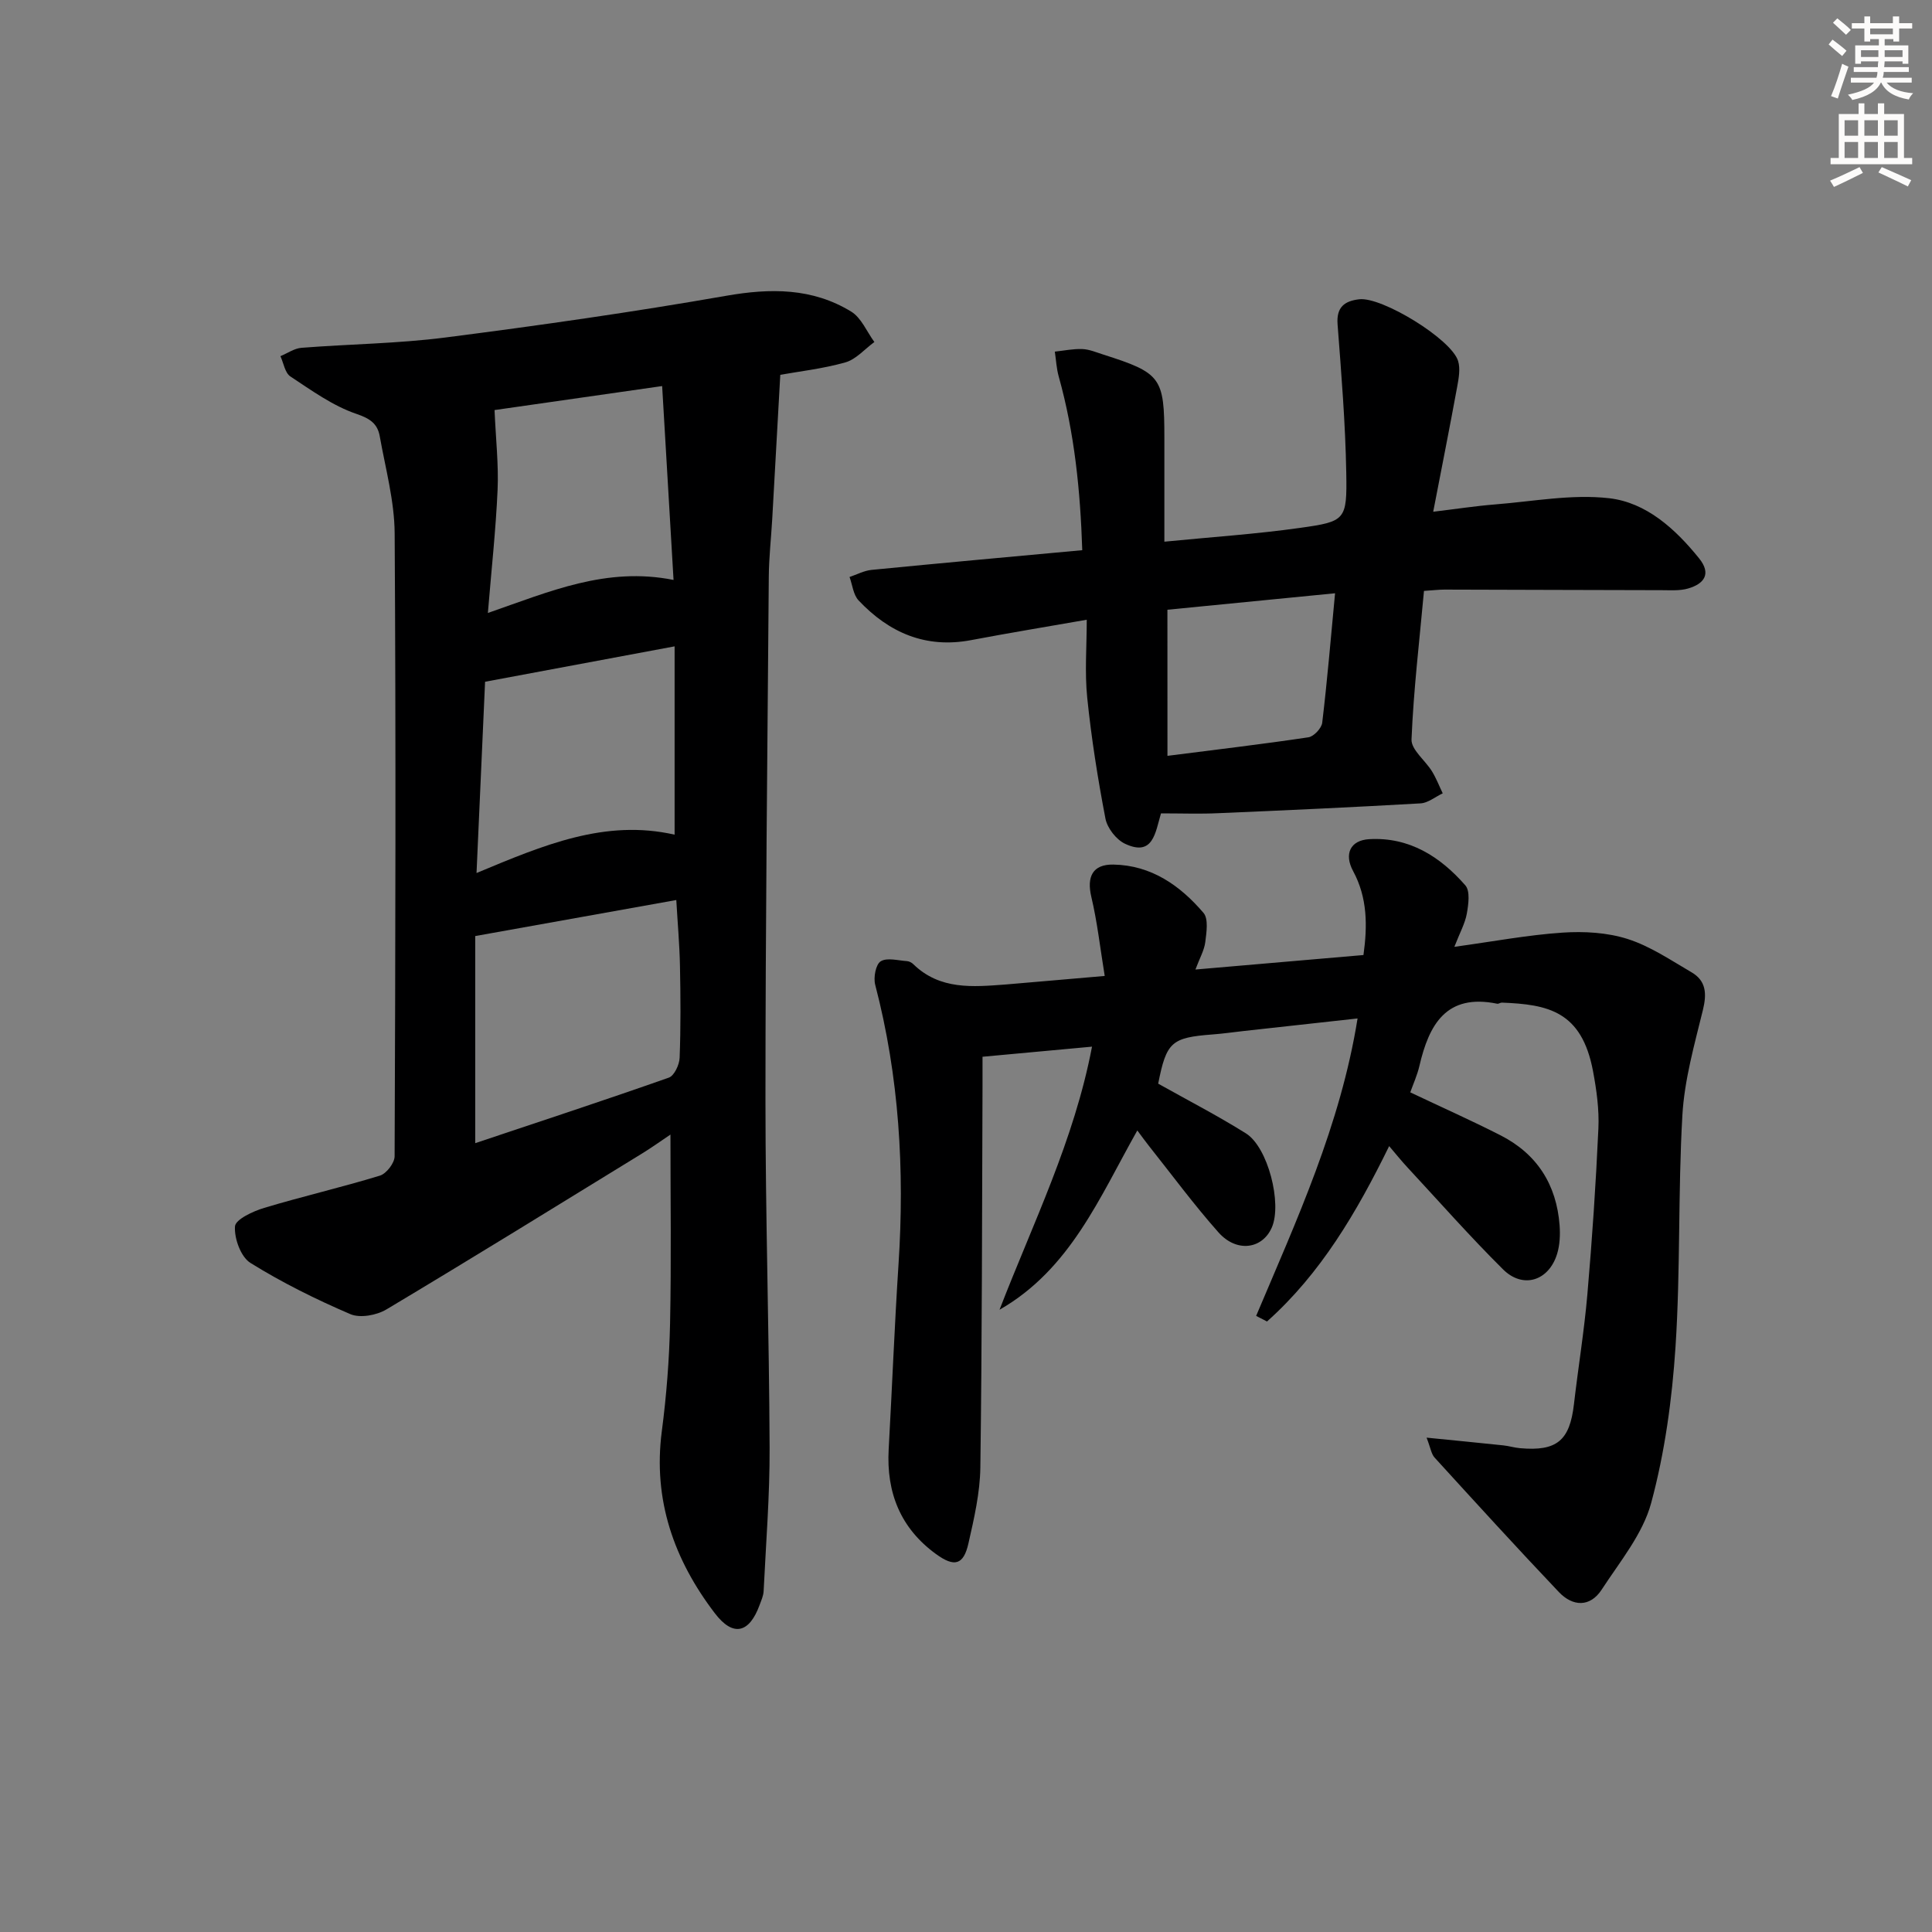
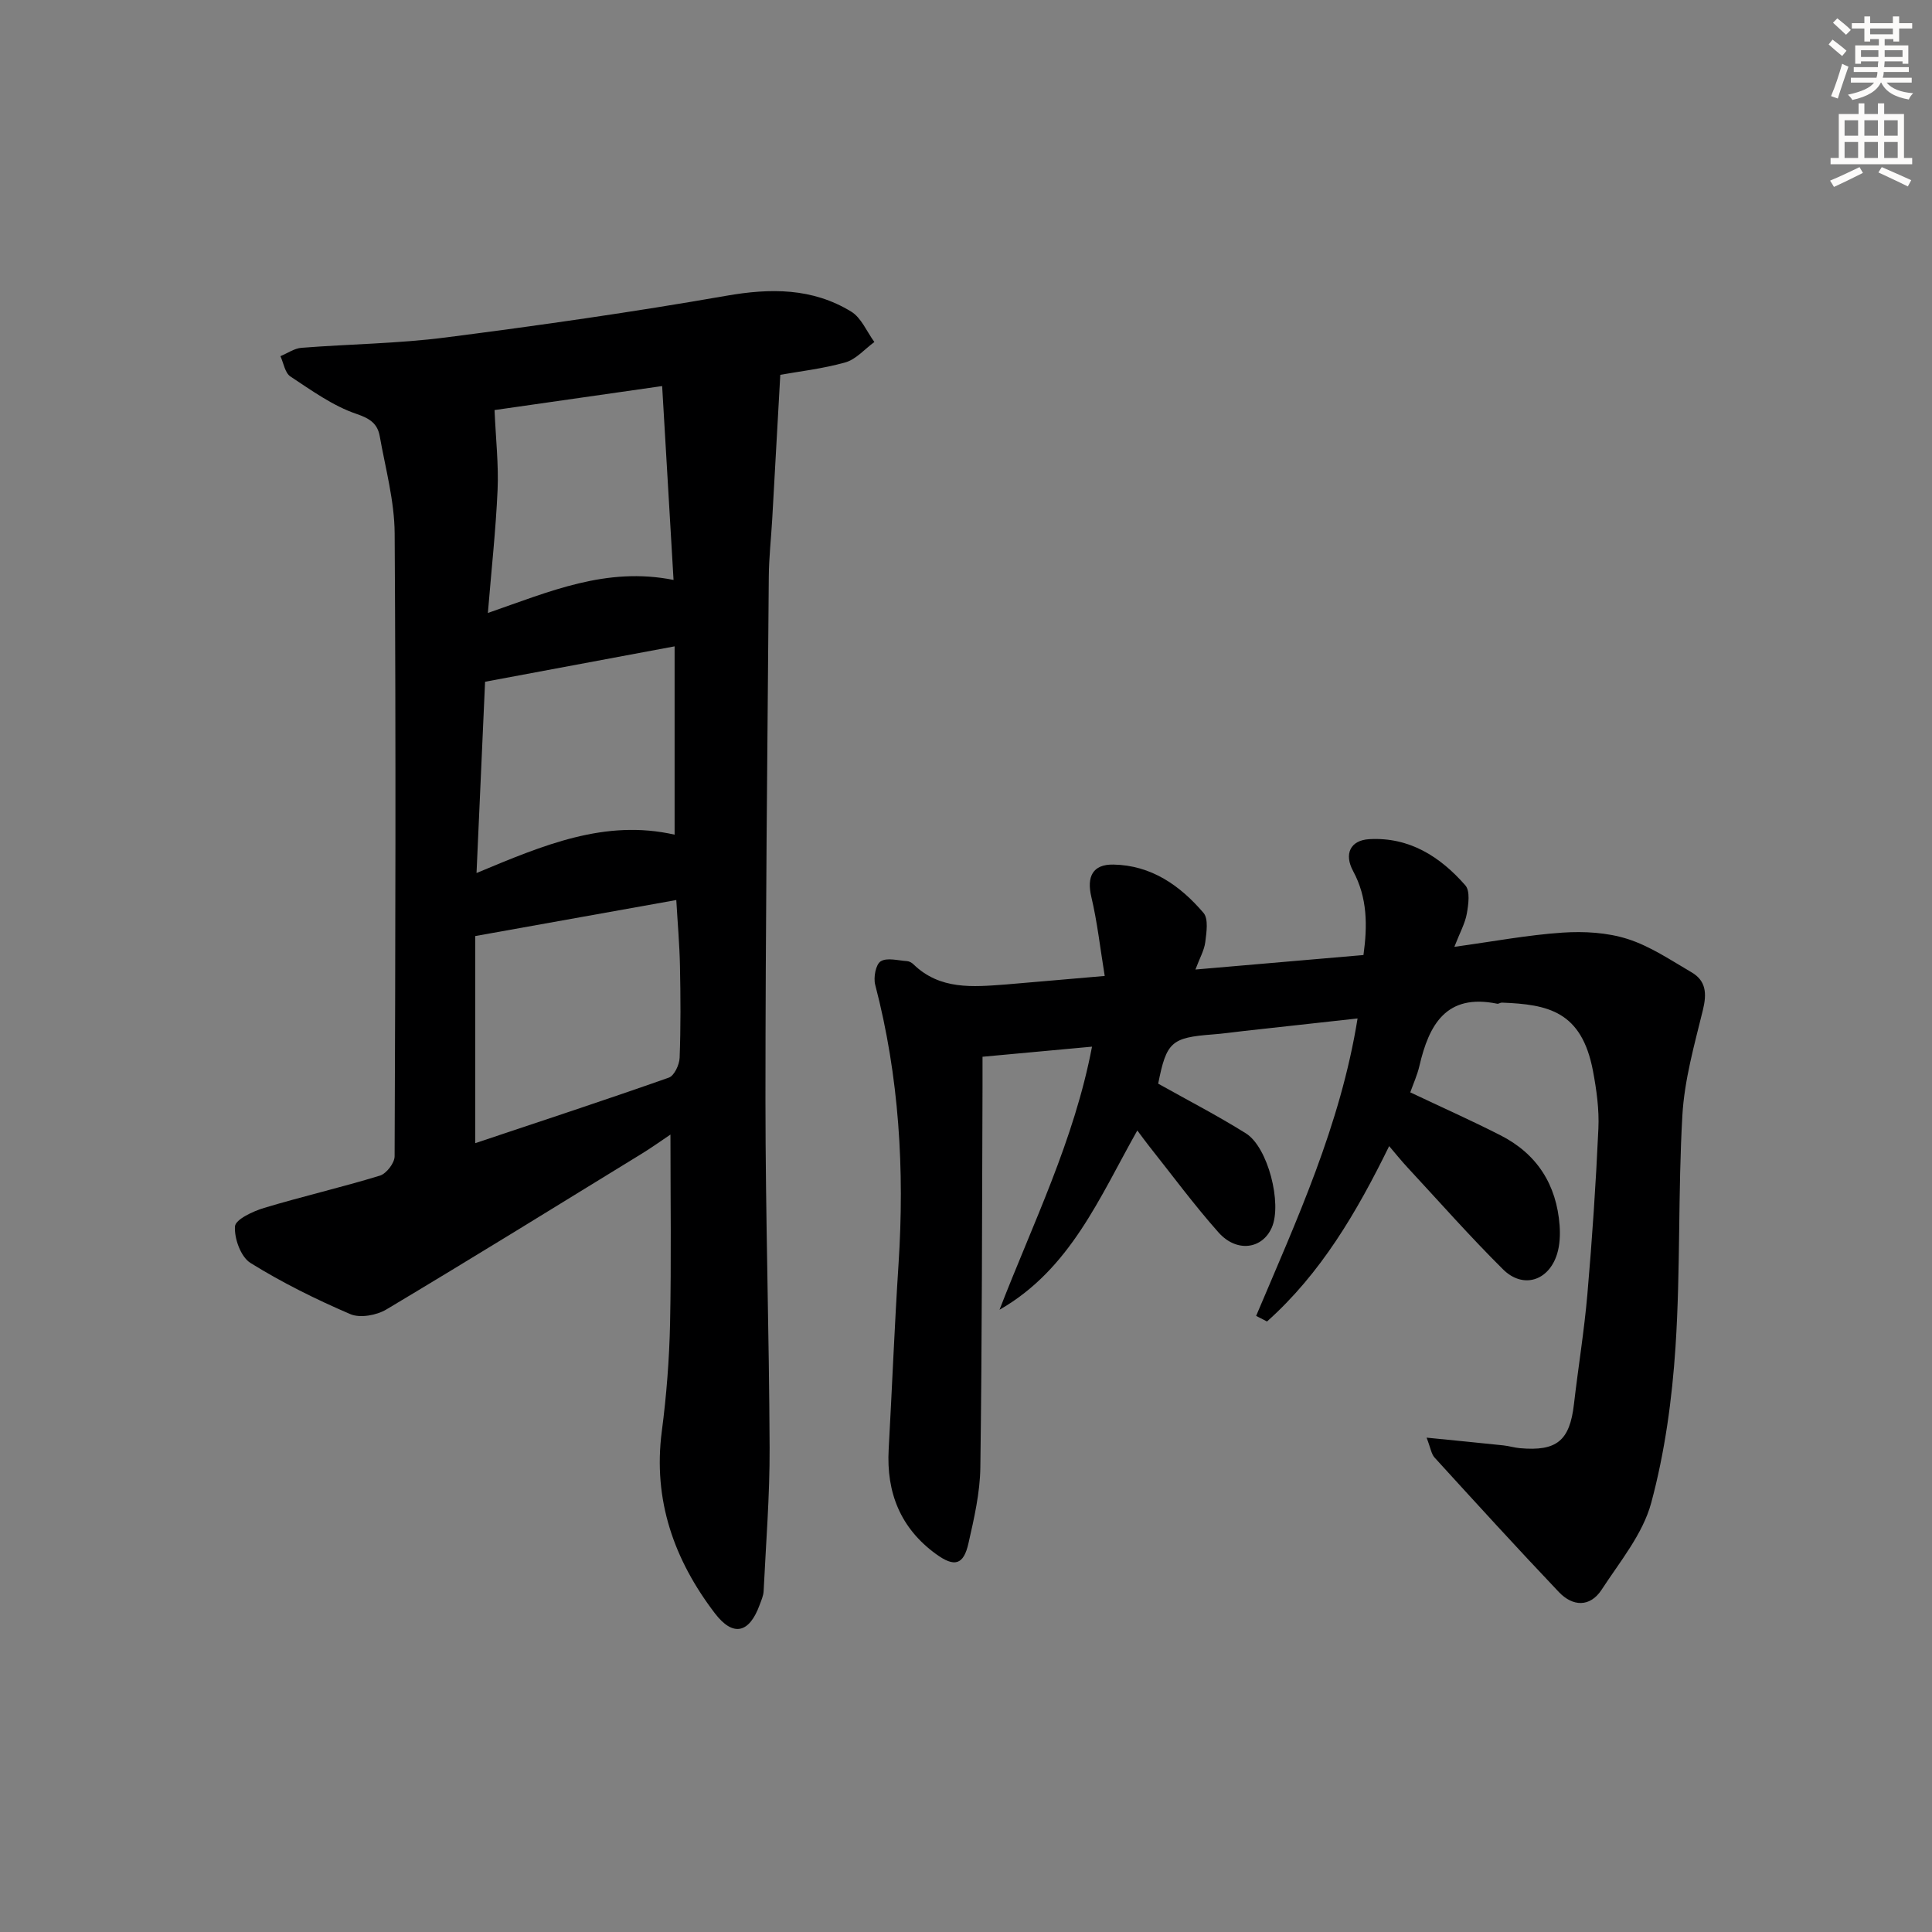
<svg xmlns="http://www.w3.org/2000/svg" enable-background="new 0 0 400 400" viewBox="0 0 400 400">
  <rect x="0" y="0" width="400" height="400" fill="#808080" stroke="none" />
  <g fill="#000001">
    <path d="m161.55 77.6c-.57 10.26-1.11 20.08-1.67 29.89-.23 3.98-.68 7.95-.71 11.93-.29 36.12-.69 72.25-.69 108.38 0 23.97.76 47.94.86 71.91.04 9.91-.76 19.82-1.24 29.73-.05.96-.49 1.92-.83 2.85-2.13 5.83-5.47 6.69-9.26 1.73-8.45-11.07-12.85-23.44-10.99-37.69.97-7.4 1.55-14.89 1.71-22.35.27-12.93.08-25.87.08-39.08-1.74 1.16-3.83 2.67-6.02 4.01-17.57 10.79-35.1 21.63-52.8 32.2-2.02 1.21-5.44 1.83-7.45.97-7.11-3.05-14.12-6.52-20.68-10.6-2-1.24-3.38-5.06-3.21-7.57.1-1.44 3.74-3.14 6.05-3.83 7.94-2.39 16.03-4.25 23.96-6.68 1.34-.41 3.04-2.62 3.04-4 .17-42.98.28-85.97.01-128.95-.04-6.72-1.9-13.45-3.09-20.14-.46-2.56-1.96-3.65-4.83-4.62-4.88-1.66-9.29-4.86-13.67-7.75-1.12-.74-1.4-2.76-2.06-4.2 1.45-.6 2.88-1.62 4.37-1.73 9.94-.78 19.96-.87 29.83-2.14 19.4-2.49 38.77-5.25 58.03-8.62 9.23-1.62 17.89-1.66 25.95 3.27 2.09 1.28 3.22 4.15 4.79 6.29-1.99 1.45-3.79 3.59-6.01 4.22-4.73 1.33-9.66 1.88-13.47 2.57zm-63.16 159.08c13.77-4.61 26.98-8.95 40.09-13.57 1.12-.4 2.18-2.67 2.23-4.11.24-6.32.2-12.66.07-18.99-.09-4.54-.5-9.07-.76-13.67-14.4 2.58-27.9 5-41.63 7.46zm.27-55.93c13.87-5.79 26.63-11.21 41.01-7.94 0-13.28 0-25.87 0-38.99-12.99 2.43-25.64 4.79-39.24 7.33-.57 12.78-1.16 25.83-1.77 39.6zm3.73-95.85c.26 6.05.86 11.31.63 16.53-.37 8.34-1.29 16.65-2.01 25.48 12.76-4.42 24.51-9.62 38.44-6.84-.81-13.72-1.57-26.7-2.36-40.14-12.69 1.82-24.41 3.49-34.7 4.97z" />
-     <path d="m228.72 202.06c-.95-5.82-1.54-11.17-2.77-16.36-.99-4.18.26-6.78 4.57-6.7 7.84.14 13.81 4.33 18.65 10 1.06 1.24.62 4.03.37 6.05-.21 1.69-1.15 3.3-2.04 5.68 11.99-1.04 23.17-2 34.79-3 .84-6.06.84-11.86-2.14-17.38-1.91-3.52-.61-6.39 3.35-6.61 8.3-.47 14.69 3.63 19.88 9.56 1.03 1.17.65 3.93.31 5.85-.36 2.03-1.44 3.94-2.58 6.88 8.1-1.11 15.21-2.46 22.39-2.94 4.47-.3 9.26-.03 13.49 1.32 4.67 1.49 8.92 4.38 13.22 6.89 3.04 1.77 3.18 4.44 2.36 7.8-1.76 7.19-3.83 14.47-4.25 21.8-.92 15.94-.38 31.97-1.42 47.9-.71 10.87-2.21 21.88-5.04 32.37-1.74 6.44-6.47 12.14-10.24 17.93-2.43 3.73-6.02 3.52-8.88.51-8.7-9.16-17.21-18.5-25.72-27.83-.69-.75-.83-2-1.66-4.13 5.88.59 10.89 1.07 15.89 1.6 1.15.12 2.29.48 3.44.58 7.64.68 10.31-1.56 11.18-9.12.88-7.59 2.12-15.14 2.78-22.74.99-11.42 1.76-22.87 2.28-34.32.18-3.94-.38-7.98-1.11-11.87-2.34-12.46-9.34-13.83-18.88-14.2-.32-.01-.67.29-.96.23-10.56-2.17-14.12 4.32-16.11 12.89-.44 1.89-1.26 3.69-1.89 5.46 6.44 3.05 12.63 5.81 18.66 8.88 7.58 3.85 11.63 10.22 12.26 18.67.14 1.94.05 4.03-.51 5.87-1.71 5.62-7.07 7.33-11.2 3.23-6.84-6.79-13.23-14.04-19.79-21.11-1.23-1.32-2.36-2.73-3.79-4.41-6.74 13.76-14.19 26.41-25.29 36.31-.75-.39-1.5-.77-2.25-1.16 8.39-19.84 17.45-39.48 21-61.58-8.18.9-15.88 1.75-23.58 2.6-2.14.24-4.28.55-6.43.71-8.54.65-9.56 1.56-11.27 10.19 6.1 3.42 12.28 6.61 18.16 10.29 4.58 2.86 7.52 14.54 5.37 19.48-1.96 4.5-7.28 5.26-11.04 1.03-5.07-5.71-9.62-11.89-14.38-17.88-.72-.9-1.39-1.84-2.43-3.23-7.83 13.86-13.86 28.72-28.53 37.12 6.91-17.88 15.45-35.05 19.15-54.47-7.69.71-14.88 1.37-22.67 2.09 0 2.18.01 4.13 0 6.07-.11 26.32-.09 52.64-.45 78.96-.07 5.25-1.29 10.54-2.46 15.7-1.01 4.5-2.9 5.01-6.72 2.23-7.36-5.35-10.3-12.73-9.8-21.68.71-12.78 1.21-25.57 2.04-38.34 1.27-19.54.14-38.83-4.83-57.85-.39-1.5.11-4.21 1.14-4.85 1.32-.82 3.59-.16 5.45-.04.46.03.99.32 1.33.66 5.5 5.34 12.31 4.68 19.07 4.18 6.42-.53 12.84-1.12 20.53-1.77z" />
-     <path d="m240.37 168.4c-1.18 3.99-1.62 9.03-7.45 6.29-1.81-.85-3.67-3.24-4.05-5.21-1.59-8.28-2.91-16.63-3.77-25.01-.54-5.25-.1-10.61-.1-16.16-8.29 1.45-16.13 2.74-23.94 4.22-9.4 1.78-16.99-1.53-23.3-8.22-1.1-1.17-1.27-3.21-1.87-4.85 1.52-.51 3.01-1.32 4.56-1.47 14.37-1.41 28.75-2.71 43.62-4.08-.4-12.28-1.59-24.23-4.87-35.95-.47-1.67-.55-3.44-.81-5.16 1.91-.2 3.82-.61 5.72-.53 1.45.06 2.89.69 4.32 1.14 11.98 3.82 12.64 4.74 12.64 17.22v21.52c9.73-.96 18.97-1.57 28.11-2.86 9.4-1.32 9.72-1.61 9.55-11.37-.18-10.27-1.02-20.53-1.8-30.77-.27-3.58 1.45-4.84 4.5-5.19 4.68-.54 19.06 8.24 20.45 12.77.5 1.62.13 3.61-.19 5.37-1.52 8.3-3.17 16.57-4.96 25.85 4.77-.57 8.75-1.19 12.76-1.51 7.89-.62 15.91-2.17 23.65-1.29 7.71.88 13.72 6.35 18.64 12.45 2.59 3.21 1.06 5.27-2.27 6.24-1.71.5-3.63.35-5.45.35-14.99-.02-29.98-.09-44.98-.12-1.14 0-2.28.14-4.26.27-.94 10.33-2.16 20.52-2.58 30.74-.09 2.14 2.85 4.35 4.24 6.62.88 1.43 1.49 3.03 2.22 4.55-1.53.72-3.03 1.99-4.6 2.08-13.94.8-27.89 1.44-41.84 2.03-3.78.18-7.57.04-11.89.04zm1.34-11.91c10.17-1.3 19.7-2.42 29.18-3.84 1.12-.17 2.72-1.87 2.86-3.01 1.04-8.68 1.77-17.41 2.66-26.81-11.9 1.17-23.32 2.29-34.71 3.41.01 10.41.01 20.14.01 30.25z" />
+     <path d="m228.72 202.06c-.95-5.82-1.54-11.17-2.77-16.36-.99-4.18.26-6.78 4.57-6.7 7.84.14 13.81 4.33 18.65 10 1.06 1.24.62 4.03.37 6.05-.21 1.69-1.15 3.3-2.04 5.68 11.99-1.04 23.17-2 34.79-3 .84-6.06.84-11.86-2.14-17.38-1.91-3.52-.61-6.39 3.35-6.61 8.3-.47 14.69 3.63 19.88 9.56 1.03 1.17.65 3.93.31 5.85-.36 2.03-1.44 3.94-2.58 6.88 8.1-1.11 15.21-2.46 22.39-2.94 4.47-.3 9.26-.03 13.49 1.32 4.67 1.49 8.92 4.38 13.22 6.89 3.04 1.77 3.18 4.44 2.36 7.8-1.76 7.19-3.83 14.47-4.25 21.8-.92 15.94-.38 31.97-1.42 47.9-.71 10.87-2.21 21.88-5.04 32.37-1.74 6.44-6.47 12.14-10.24 17.93-2.43 3.73-6.02 3.52-8.88.51-8.7-9.16-17.21-18.5-25.72-27.83-.69-.75-.83-2-1.66-4.13 5.88.59 10.89 1.07 15.89 1.6 1.15.12 2.29.48 3.44.58 7.64.68 10.31-1.56 11.18-9.12.88-7.59 2.12-15.14 2.78-22.74.99-11.42 1.76-22.87 2.28-34.32.18-3.94-.38-7.98-1.11-11.87-2.34-12.46-9.34-13.83-18.88-14.2-.32-.01-.67.29-.96.23-10.56-2.17-14.12 4.32-16.11 12.89-.44 1.89-1.26 3.69-1.89 5.46 6.44 3.05 12.63 5.81 18.66 8.88 7.58 3.85 11.63 10.22 12.26 18.67.14 1.94.05 4.03-.51 5.87-1.71 5.62-7.07 7.33-11.2 3.23-6.84-6.79-13.23-14.04-19.79-21.11-1.23-1.32-2.36-2.73-3.79-4.41-6.74 13.76-14.19 26.41-25.29 36.31-.75-.39-1.5-.77-2.25-1.16 8.39-19.84 17.45-39.48 21-61.58-8.18.9-15.88 1.75-23.58 2.6-2.14.24-4.28.55-6.43.71-8.54.65-9.56 1.56-11.27 10.19 6.1 3.42 12.28 6.61 18.16 10.29 4.58 2.86 7.52 14.54 5.37 19.48-1.96 4.5-7.28 5.26-11.04 1.03-5.07-5.71-9.62-11.89-14.38-17.88-.72-.9-1.39-1.84-2.43-3.23-7.83 13.86-13.86 28.72-28.53 37.12 6.91-17.88 15.45-35.05 19.15-54.47-7.69.71-14.88 1.37-22.67 2.09 0 2.18.01 4.13 0 6.07-.11 26.32-.09 52.64-.45 78.96-.07 5.25-1.29 10.54-2.46 15.7-1.01 4.5-2.9 5.01-6.72 2.23-7.36-5.35-10.3-12.73-9.8-21.68.71-12.78 1.21-25.57 2.04-38.34 1.27-19.54.14-38.83-4.83-57.85-.39-1.5.11-4.21 1.14-4.85 1.32-.82 3.59-.16 5.45-.04.46.03.99.32 1.33.66 5.5 5.34 12.31 4.68 19.07 4.18 6.42-.53 12.84-1.12 20.53-1.77" />
  </g>
  <path d="m378.6 9.2.8-1c.9.7 1.9 1.4 2.9 2.3l-.9 1.1c-1.1-.9-2-1.7-2.8-2.4zm.5 10.7c.9-2.1 1.6-4.3 2.3-6.7.4.2.8.4 1.3.6-.7 2.1-1.5 4.3-2.2 6.6zm.4-15.2.9-.9c1 .8 2 1.6 2.8 2.4l-1 1c-1-.9-1.9-1.8-2.7-2.5zm12.5-1.3h1.2v1.4h2.7v1.1h-2.7v2.7h-1.2v-.5h-1.8v1.3h4.9v3.8h-1.2v-.5h-3.7c0 .4-.1.9-.1 1.2h5.1v1h-5.2c0 .5-.1.9-.2 1.2h6v1h-5.2c1.1 1.3 2.9 2 5.5 2.2-.4.4-.7.8-.9 1.3-2.9-.5-4.8-1.6-5.7-3.5h-.1c-.8 1.7-2.7 2.9-5.9 3.6-.2-.4-.6-.8-.9-1.1 2.8-.6 4.6-1.4 5.4-2.5h-4.8v-1h5.3c.1-.3.2-.7.2-1.2h-4.9v-1h5c0-.4 0-.8.1-1.2h-3.6v.5h-1.2v-3.8h4.9v-1.3h-1.8v.5h-1.2v-2.7h-2.6v-1.1h2.6v-1.4h1.2v1.4h4.7v-1.4zm-6.7 8.4h3.6c0-.4 0-.9 0-1.4h-3.6zm1.9-4.7h4.7v-1.2h-4.7zm6.7 3.3h-3.7v1.4h3.7z" fill="#fcfbfa" />
  <path d="m384.7 21.4h1.3v2.2h2.8v-2.2h1.3v2.2h4.1v9.1h1.7v1.3h-16.9v-1.3h1.7v-9.1h4.1v-2.2zm.3 13.2.7 1.2c-1.8.9-3.8 1.9-6 2.9-.2-.4-.5-.8-.8-1.3 2.4-1 4.4-2 6.1-2.8zm-3.1-6.5h2.8v-3.2h-2.8zm0 4.6h2.8v-3.3h-2.8zm4.1-4.6h2.8v-3.2h-2.8zm0 4.6h2.8v-3.3h-2.8zm3.6 1.9c2.1.9 4.1 1.8 6.1 2.7l-.7 1.3c-2.2-1.1-4.2-2-6.1-2.9zm3.3-9.7h-2.8v3.2h2.8zm-2.8 7.8h2.8v-3.3h-2.8z" fill="#fcfbfa" />
</svg>